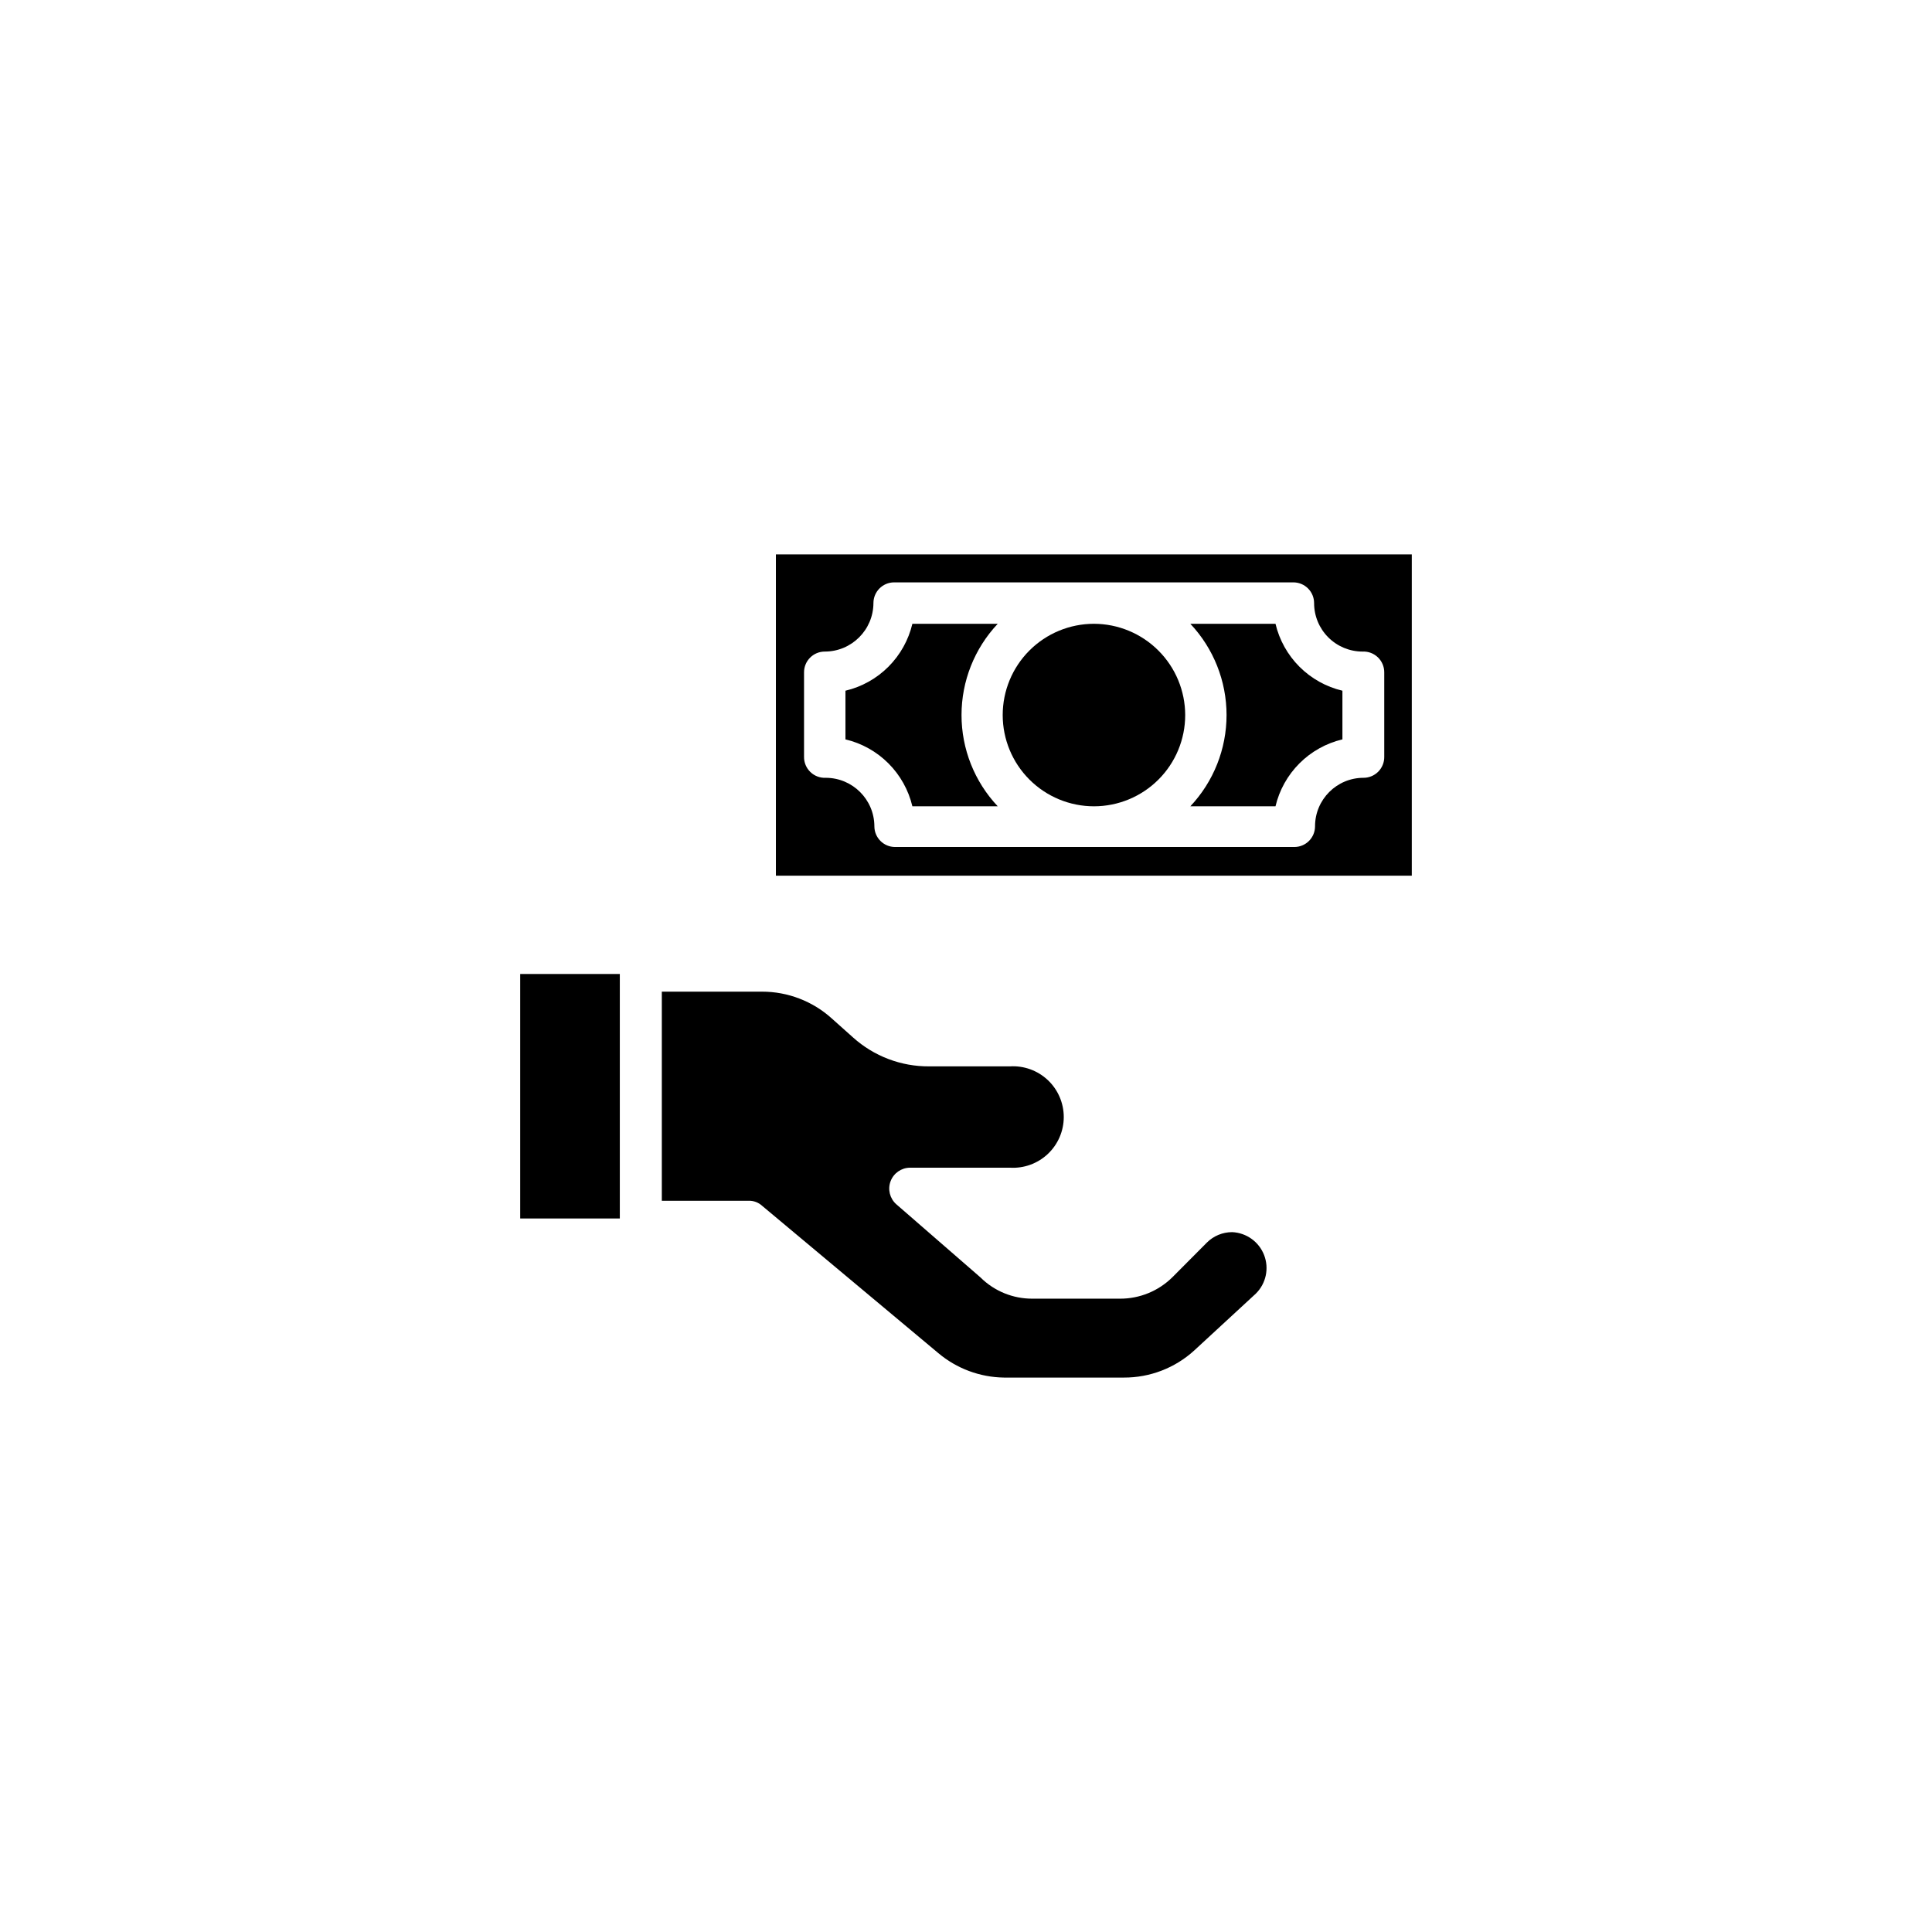
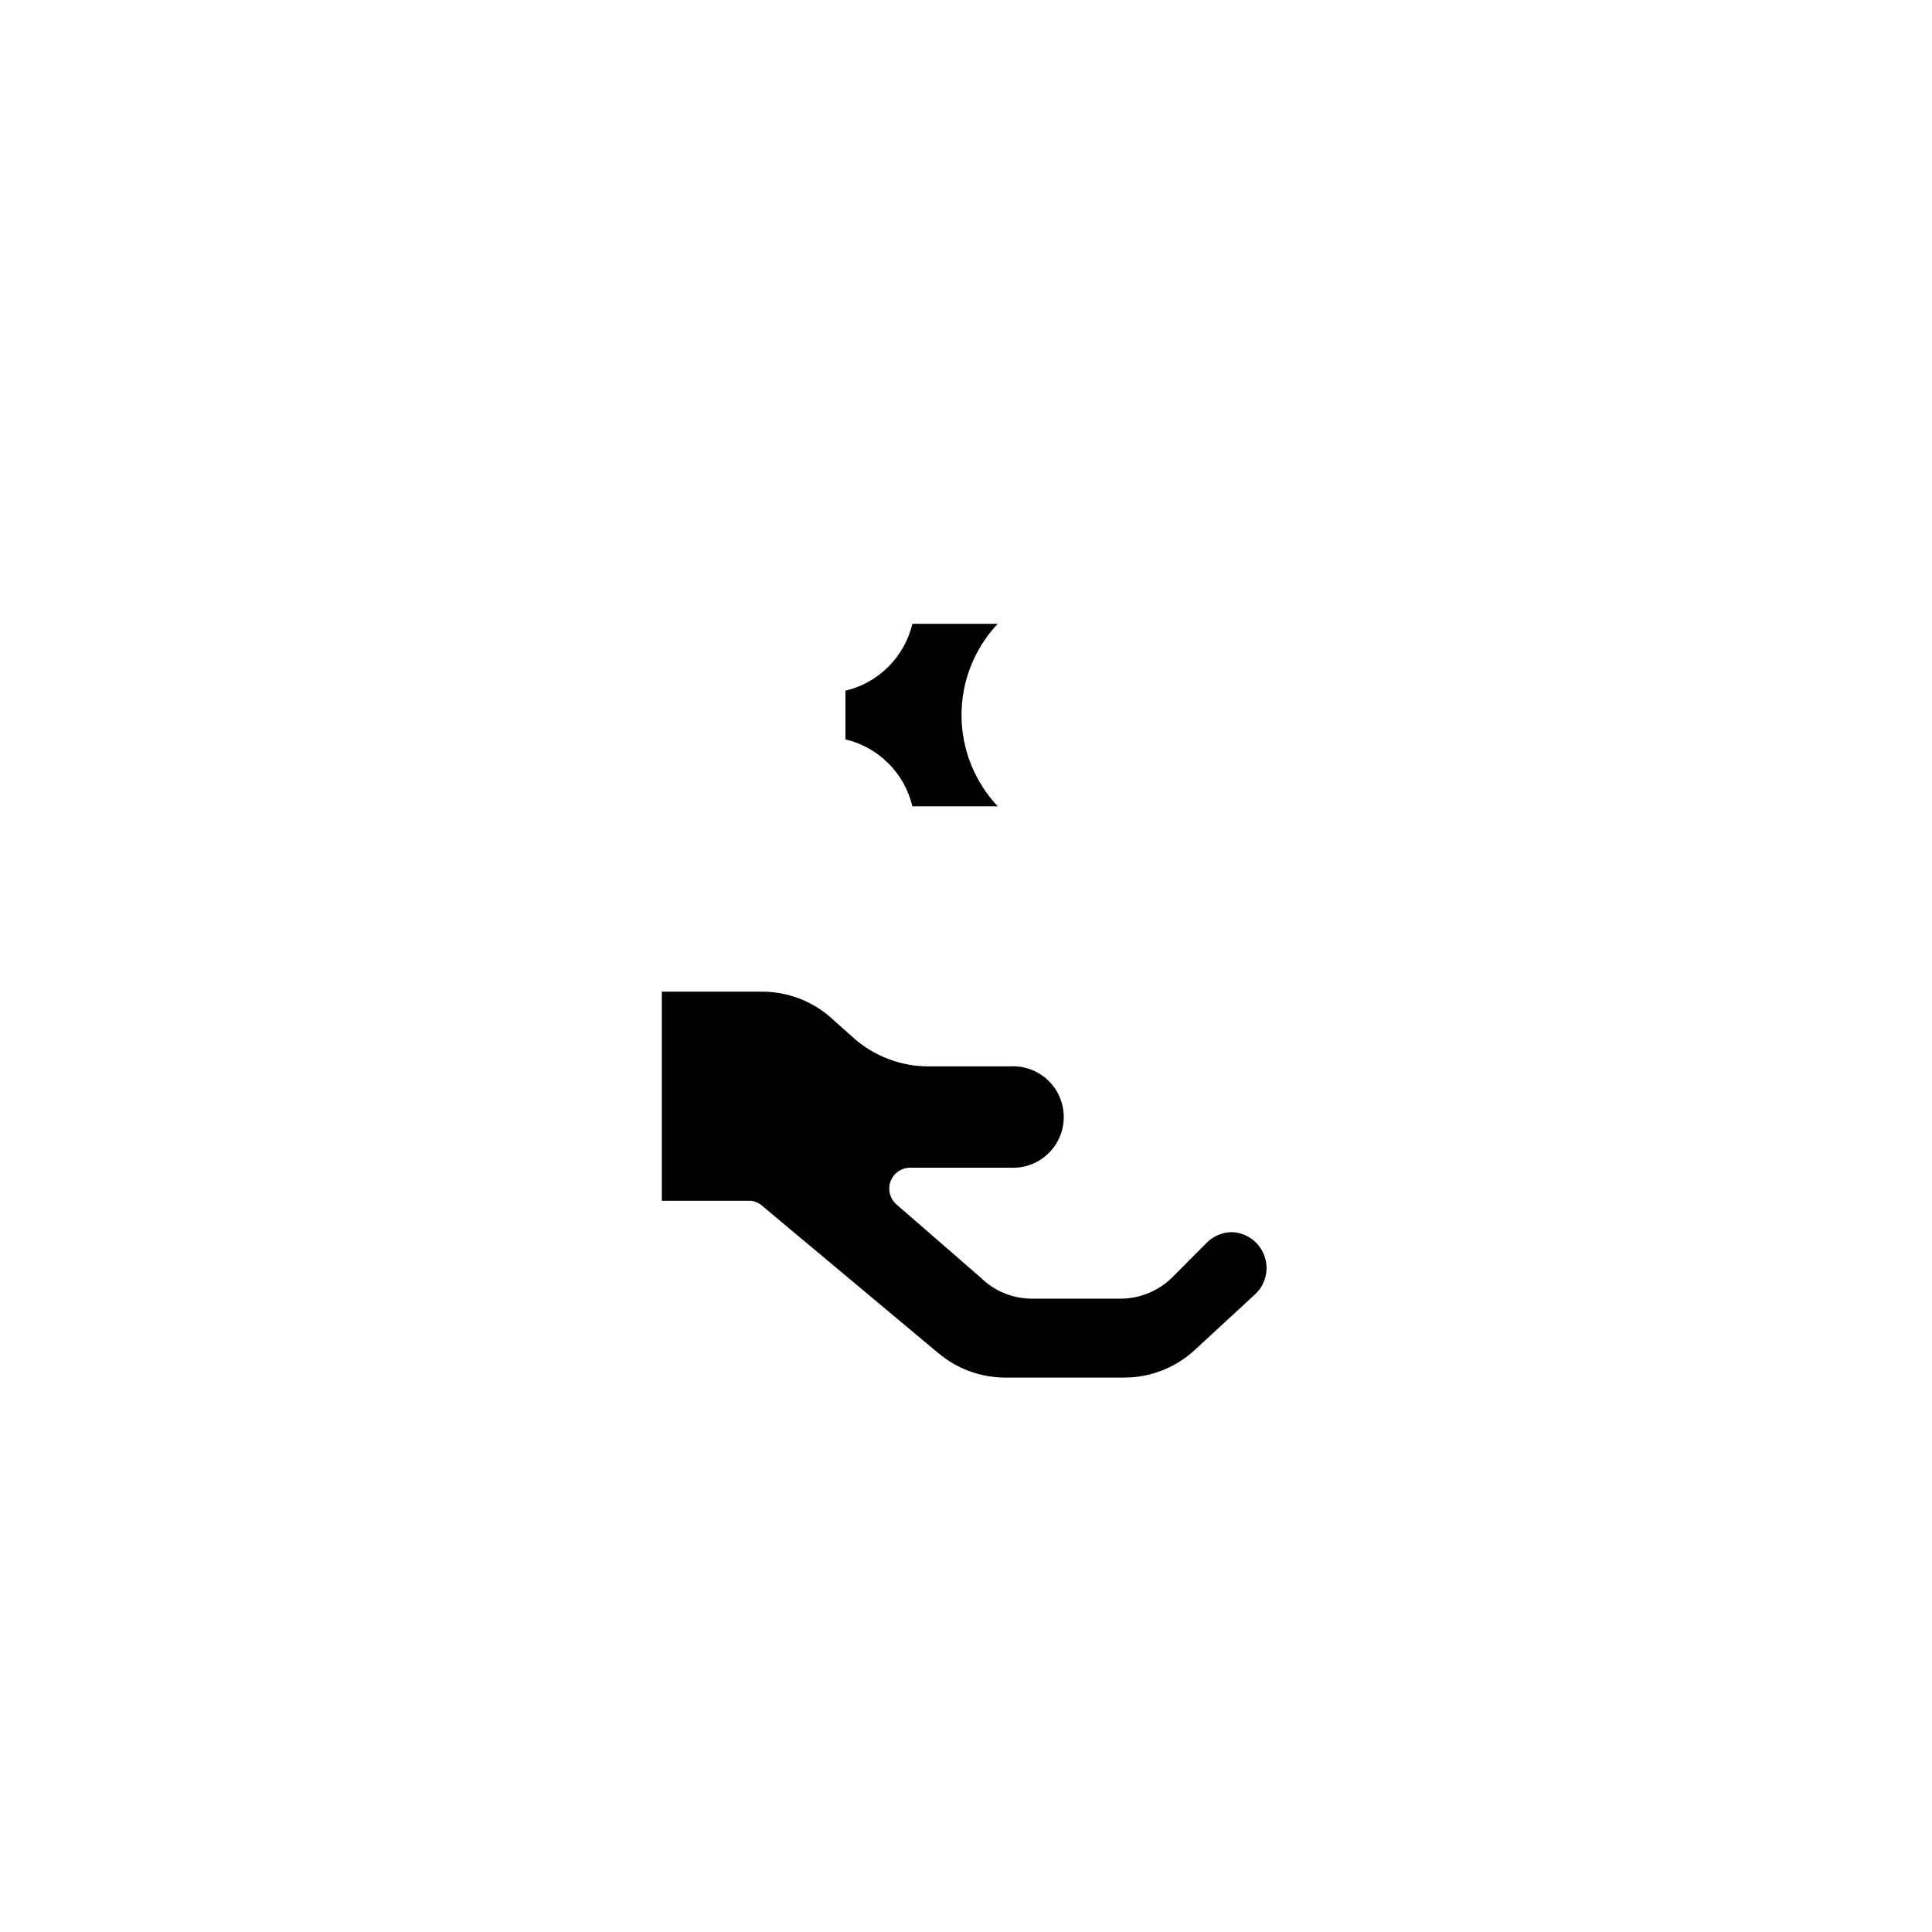
<svg xmlns="http://www.w3.org/2000/svg" fill="#000000" width="800px" height="800px" version="1.1" viewBox="144 144 512 512">
  <g>
-     <path d="m281.86 466.91h26.398v-64.793h-26.398z" />
    <path d="m470.53 470.53c-2.512 0-4.922 0.996-6.699 2.773l-9.07 9.117c-3.715 3.707-8.758 5.777-14.004 5.742h-23.125c-5.172 0.035-10.141-1.996-13.805-5.641l-22.32-19.398c-1.703-1.523-2.297-3.938-1.496-6.078 0.805-2.141 2.84-3.566 5.125-3.594h26.5c3.703 0.227 7.336-1.086 10.039-3.629s4.234-6.086 4.234-9.797c0-3.711-1.531-7.258-4.234-9.801-2.703-2.539-6.336-3.856-10.039-3.625h-21.414c-7.434 0.043-14.621-2.688-20.152-7.66l-5.644-5.039h0.004c-5.07-4.578-11.66-7.109-18.488-7.102h-26.551v55.418h23.023c1.301-0.035 2.562 0.434 3.527 1.309l46.703 39.047c4.883 4.117 11.043 6.414 17.43 6.5h31.789c6.875 0.02 13.508-2.531 18.594-7.156l16.375-15.113h-0.004c2.688-2.664 3.539-6.668 2.176-10.195-1.367-3.531-4.691-5.914-8.473-6.078z" />
-     <path d="m482.02 309.31h-22.57c6.164 6.543 9.598 15.195 9.598 24.184 0 8.988-3.434 17.641-9.598 24.184h22.57c1.02-4.312 3.219-8.25 6.352-11.383 3.133-3.133 7.07-5.332 11.383-6.352v-12.898c-4.312-1.02-8.25-3.219-11.383-6.352-3.133-3.133-5.332-7.074-6.352-11.383z" />
-     <path d="m433.91 309.31c-6.414 0-12.566 2.547-17.102 7.082-4.535 4.535-7.082 10.688-7.082 17.102 0 6.414 2.547 12.562 7.082 17.098 4.535 4.535 10.688 7.086 17.102 7.086s12.562-2.551 17.098-7.086 7.082-10.684 7.082-17.098c-0.012-6.41-2.562-12.555-7.098-17.086-4.531-4.531-10.672-7.086-17.082-7.098z" />
    <path d="m408.41 309.31h-22.621c-1.023 4.309-3.223 8.25-6.352 11.383-3.133 3.133-7.074 5.332-11.383 6.352v12.898c4.309 1.02 8.25 3.219 11.383 6.352 3.129 3.133 5.328 7.07 6.352 11.383h22.621c-6.168-6.543-9.598-15.195-9.598-24.184 0-8.988 3.43-17.641 9.598-24.184z" />
-     <path d="m510.84 333.5v11.082c0.016 1.465-0.559 2.875-1.59 3.918-1.031 1.039-2.438 1.625-3.902 1.625-7.094 0-12.848 5.754-12.848 12.848 0 1.457-0.578 2.852-1.605 3.883-1.031 1.031-2.43 1.609-3.883 1.609h-105.8c-3.035 0-5.492-2.461-5.492-5.492-0.027-7.106-5.793-12.848-12.898-12.848-1.508 0.07-2.977-0.484-4.062-1.535-1.09-1.047-1.695-2.496-1.68-4.008v-22.418c0-3.031 2.457-5.492 5.492-5.492 7.102 0 12.867-5.742 12.898-12.848 0-3.031 2.457-5.492 5.488-5.492h105.8c1.457 0 2.856 0.582 3.883 1.609 1.031 1.031 1.609 2.426 1.609 3.883 0 3.41 1.352 6.676 3.762 9.086 2.41 2.41 5.68 3.762 9.086 3.762 1.5-0.07 2.961 0.48 4.047 1.516 1.086 1.039 1.699 2.477 1.695 3.977zm-161.22-42.574v85.145h168.52v-85.145z" />
  </g>
</svg>